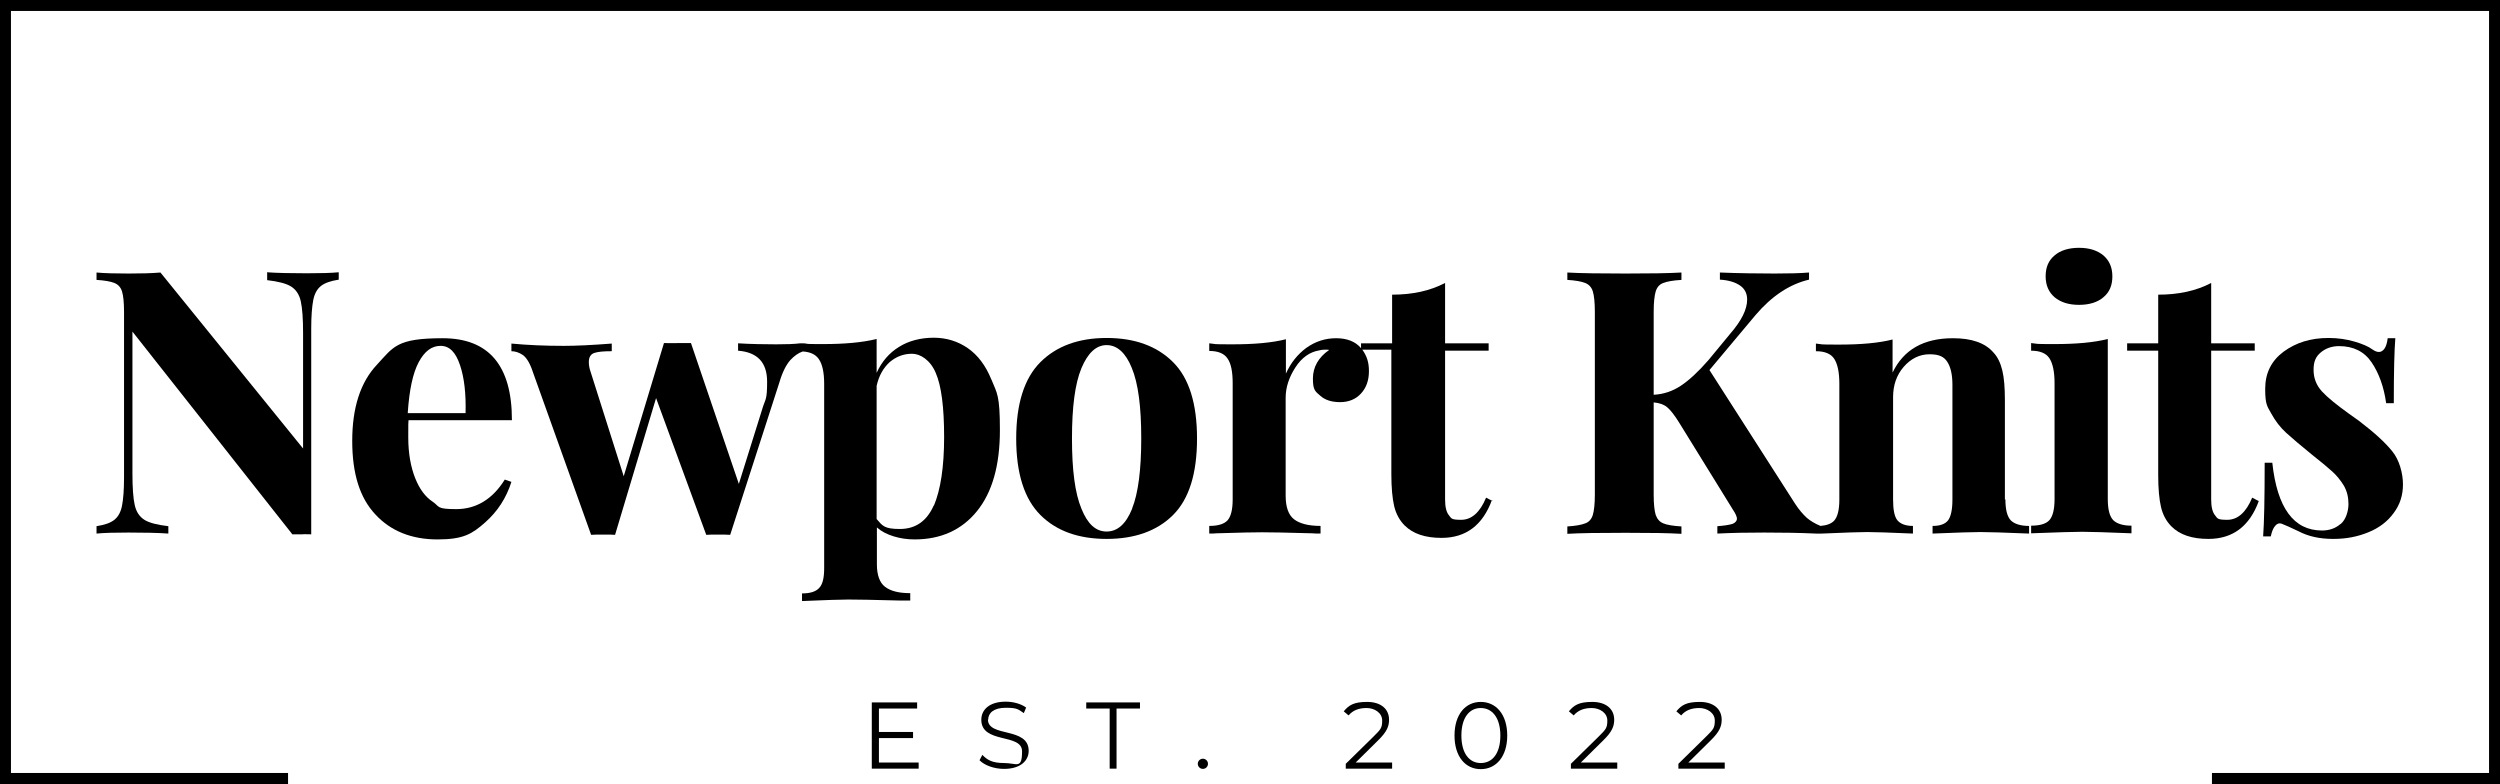
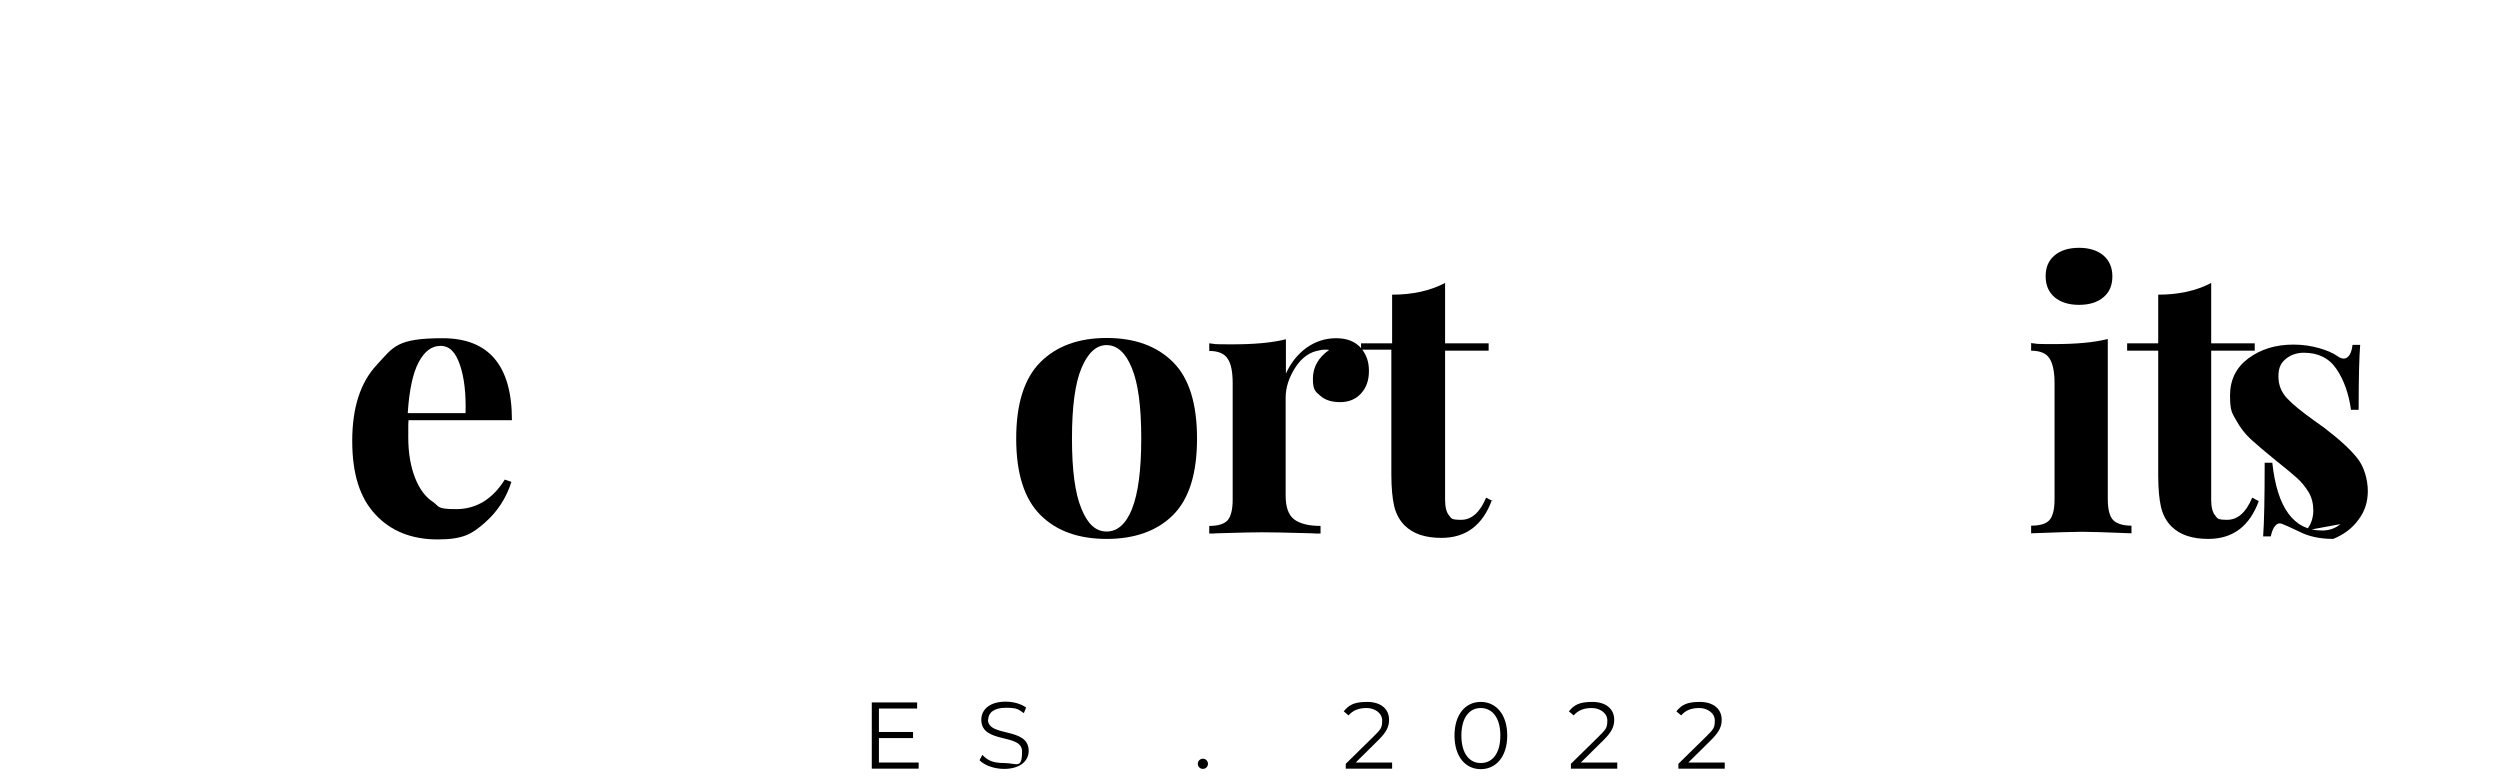
<svg xmlns="http://www.w3.org/2000/svg" viewBox="0 0 981.6 307.9" version="1.1" id="Layer_1">
-   <polygon points="0 0 0 307.9 113.1 307.9 113.1 305.7 113.1 305.7 113.1 303.5 4.3 303.5 4.3 4.3 977.3 4.3 977.3 303.5 868.6 303.5 868.5 303.5 868.5 305.7 868.5 305.7 868.5 307.9 868.6 307.9 981.6 307.9 981.6 0 0 0" />
-   <path d="M104.9,107.1v2.9c4.3.5,7.5,1.3,9.4,2.5,1.9,1.2,3.2,3.1,3.8,5.8.6,2.7.9,6.8.9,12.5v45.3l-56-69.1c-3.5.3-7.6.4-12.5.4s-9.5-.1-12.6-.4v2.9c3.2.2,5.5.6,7,1.2,1.5.6,2.5,1.7,3,3.3.5,1.6.8,4.3.8,8v65.1c0,4.9-.3,8.6-.8,11.1s-1.5,4.3-3,5.5c-1.5,1.2-3.8,2-7,2.5v2.9c3.1-.3,7.3-.4,12.6-.4s11.9.1,15.6.4v-2.9c-4.3-.5-7.5-1.3-9.4-2.5s-3.2-3.1-3.8-5.8c-.6-2.6-.9-6.8-.9-12.5v-55.6l62.8,79.6h3.9c0-.1,3.5,0,3.5,0v-80.8c0-4.9.3-8.6.8-11.2.5-2.5,1.5-4.3,3-5.5,1.5-1.2,3.8-2,7-2.5v-2.9c-3,.3-7.2.4-12.6.4s-11.9-.1-15.6-.4h0Z" />
  <path d="M201,164.9c0-21.4-9.1-32.1-27.2-32.1s-19.3,3.4-25.8,10.4c-6.5,6.9-9.7,16.9-9.7,29.9s3,22.4,9.1,28.9c6,6.5,14.2,9.8,24.4,9.8s13.6-2.2,18.6-6.6c5-4.4,8.4-9.7,10.4-16l-2.6-.9c-4.8,7.7-11.2,11.6-19.1,11.6s-6.4-1-9.2-2.9c-2.9-1.9-5.2-5-6.9-9.3s-2.7-9.6-2.7-15.9,0-5.4.1-6.8h40.7,0ZM160.1,162.1c.6-9,2-15.6,4.3-19.9,2.3-4.3,5.1-6.4,8.6-6.4s5.9,2.5,7.6,7.5,2.4,11.3,2.2,18.9h-22.7Z" />
-   <path d="M389.2,148.9c-2.2-5.4-5.3-9.5-9.2-12.2s-8.4-4.1-13.4-4.1-9.8,1.2-13.6,3.6c-3.9,2.4-6.8,5.8-8.8,10.2v-13.3c-5.7,1.4-12.7,2-21.1,2s-5-.1-7.5-.3h0c-.2,0-.4,0-.6,0-.3,0-.5,0-.8,0h0c-2.4.3-5.5.4-9.5.4s-10.4-.1-14.9-.4v2.9c7.6.6,11.4,4.6,11.4,12.2s-.7,6.5-2,11l-9.1,29.1-18.8-55.3h-5.2c0,.1-5.4,0-5.4,0l-15.8,52.3-13-41c-.5-1.4-.7-2.6-.7-3.9,0-1.8.7-3,2.1-3.5,1.4-.5,3.7-.7,6.9-.7v-3c-7.7.6-14,.9-18.8.9-7.4,0-14.3-.3-20.6-.9v3c1.5,0,3,.5,4.5,1.5,1.4,1,2.8,3.2,3.9,6.6l22.9,64c1.1-.1,2.6-.1,4.8-.1s3.7,0,4.6.1l16.1-53.7,19.7,53.7c1.1-.1,2.6-.1,4.6-.1s3.7,0,4.8.1l19.3-59.8c1.2-4.1,2.7-7,4.3-8.8,1.5-1.6,3.1-2.8,4.9-3.4,2.9.2,5,1.1,6.3,3,1.4,2,2.1,5.3,2.1,9.7v72.4c0,3.8-.6,6.4-2,7.8-1.3,1.4-3.5,2.1-6.7,2.1v3c9.3-.4,15.4-.6,18.2-.6s9.7.1,20.4.4h3.9c0,.1,0-2.9,0-2.9-4.4,0-7.7-.8-9.9-2.5-2.1-1.6-3.2-4.6-3.2-8.8v-14.5c1.8,1.6,4,2.7,6.6,3.5,2.6.8,5.3,1.2,8.2,1.2,10.3,0,18.5-3.7,24.5-11.1,6-7.4,9-18,9-31.8s-1.1-14.4-3.3-19.8h0ZM366.6,198.5c-2.7,6.1-7.1,9.2-13.3,9.2s-6.8-1.3-9.1-3.9v-52.3c.9-4,2.6-7,5.1-9.3,2.6-2.2,5.5-3.3,8.8-3.3s7.2,2.5,9.3,7.5c2.2,5,3.3,13.4,3.3,25.2s-1.4,20.7-4,26.9h0Z" />
  <path d="M434.5,132.7c-11,0-19.7,3.2-26,9.5-6.3,6.3-9.5,16.3-9.5,30s3.2,23.7,9.5,30c6.3,6.3,15,9.4,26,9.4s19.8-3.1,26.1-9.4c6.3-6.3,9.4-16.3,9.4-30s-3.1-23.7-9.4-30c-6.3-6.3-15-9.5-26.1-9.5ZM444.5,199.8c-2.4,5.9-5.7,8.9-10,8.9s-7.5-3-9.9-9c-2.5-6-3.7-15.1-3.7-27.5s1.2-21.6,3.7-27.6,5.8-9.1,9.9-9.1,7.5,3,9.9,9c2.5,6,3.7,15.2,3.7,27.6s-1.2,21.6-3.6,27.6h0Z" />
  <path d="M586,196.7l-2.5-1.3c-2.4,5.8-5.7,8.7-9.8,8.7s-3.8-.6-4.8-1.8c-1-1.2-1.5-3.3-1.5-6.1v-58.5h17.1v-2.9h-17.1v-23.7c-5.9,3.1-12.8,4.6-20.8,4.6v19.1h-12.2v1.9c-2.2-2.6-5.5-3.9-9.8-3.9s-8.2,1.3-11.7,3.8c-3.5,2.6-6.1,5.9-8,10.1v-13.5c-5.5,1.4-12.5,2-21.1,2s-5.9-.1-9-.4v3c3.5,0,5.9,1,7.2,3,1.4,2,2,5.3,2,9.7v45.6c0,4-.7,6.7-2,8.2-1.4,1.5-3.8,2.2-7.2,2.2v3c1.2,0,2.1,0,2.9-.1,9.3-.3,15.2-.4,17.8-.4s9.8.1,19.7.4c.9.1,2,.1,3.3.1v-3c-4.7,0-8.2-.9-10.4-2.6-2.2-1.7-3.3-4.8-3.3-9.3v-38.4c0-4.1,1.3-8,3.8-11.9s5.7-6.1,9.3-6.7c.6-.2,1.3-.3,2.3-.3s1.3,0,1.7.1c-4.2,2.9-6.4,6.7-6.4,11.3s1,5,2.9,6.7c1.9,1.7,4.5,2.5,7.8,2.5s6.1-1.1,8.2-3.4c2.1-2.3,3.1-5.2,3.1-8.8s-.9-6-2.6-8.4h11.4v48.9c0,5.3.4,9.5,1.1,12.5.7,3,2.1,5.6,4.1,7.6,3.3,3.3,8.1,4.9,14.5,4.9,9.6,0,16.2-5,19.8-14.9h0Z" />
-   <path d="M787.2,196.1v-38.9c0-4.9-.3-8.8-1-11.7-.7-2.9-1.8-5.3-3.5-7.1-3.3-3.8-8.6-5.6-15.9-5.6-11.5,0-19.4,4.5-23.7,13.5v-13c-5.5,1.4-12.5,2-21.1,2s-5.9-.1-9-.4v3c3.5,0,5.9,1,7.2,3s2,5.3,2,9.7v45.6c0,4-.7,6.7-2,8.2-1.1,1.2-2.9,1.9-5.4,2.1-2.2-.9-4-2-5.4-3.2-1.5-1.4-3-3.1-4.5-5.4l-33.7-52.6,18.1-21.6c6.3-7.4,13.3-12.1,21-13.9v-2.8c-3.5.3-8,.4-13.6.4s-14.4-.1-21.4-.4v2.8c3.4.2,6,1,7.9,2.3s2.8,3.2,2.8,5.5c0,3.9-2.2,8.3-6.7,13.5l-8.5,10.3c-4,4.6-7.7,8-10.9,10.1-3.2,2.1-6.7,3.3-10.6,3.5v-32.6c0-3.7.3-6.3.8-8,.5-1.6,1.5-2.8,3-3.3,1.5-.6,3.8-1,7.1-1.2v-2.9c-5.2.3-12.5.4-21.9.4s-18-.1-22.9-.4v2.9c3.2.2,5.5.6,7,1.2,1.5.6,2.5,1.7,3,3.3.5,1.6.8,4.3.8,8v71.8c0,3.7-.3,6.3-.8,8-.5,1.6-1.5,2.8-3,3.3-1.5.6-3.8,1-7,1.2v2.9c4.9-.3,12.5-.4,22.9-.4s16.7.1,21.9.4v-2.9c-3.3-.2-5.7-.6-7.1-1.2-1.5-.6-2.4-1.7-3-3.3-.5-1.6-.8-4.3-.8-8v-36.2c2.2.2,4,.8,5.3,1.9,1.3,1.1,2.9,3.1,4.8,6.2l21,34c1.1,1.6,1.6,2.9,1.6,3.6s-.6,1.6-1.8,2-3.2.7-5.9.9v2.9c5.9-.3,12-.4,18.4-.4s14.1.1,20.3.4h0c.4,0,.8,0,1.2,0,.4,0,.8,0,1.2,0h0c9.1-.4,15-.6,17.7-.6s9.1.2,18,.6v-3c-2.9,0-4.9-.8-6.1-2.2-1.2-1.5-1.7-4.2-1.7-8.2v-40.2c0-4.7,1.4-8.7,4.2-11.9s6.2-4.9,10.1-4.9,5.7,1,7,3c1.3,2,2,5,2,9v45c0,4-.6,6.7-1.7,8.2-1.2,1.5-3.2,2.2-6.1,2.2v3c9.7-.4,15.9-.6,18.8-.6s9.5.2,19.1.6v-3c-3.4,0-5.8-.8-7.2-2.2-1.4-1.5-2.1-4.2-2.1-8.2h0Z" />
  <path d="M827.6,196.1v-63c-5.5,1.4-12.5,2-21.1,2s-5.9-.1-9-.4v3c3.5,0,5.9,1,7.2,3,1.3,2,2,5.3,2,9.7v45.6c0,4-.7,6.7-2,8.2-1.3,1.5-3.8,2.2-7.2,2.2v3c10.4-.4,17.1-.6,20.1-.6s9.6.2,19.3.6v-3c-3.4,0-5.8-.8-7.2-2.2-1.4-1.5-2.1-4.2-2.1-8.2h0Z" />
  <path d="M816.3,119.7c4,0,7.3-1,9.6-3,2.4-2,3.5-4.7,3.5-8.2s-1.2-6.2-3.5-8.2c-2.4-2-5.6-3-9.6-3s-7.3,1-9.6,3c-2.4,2-3.5,4.7-3.5,8.2s1.2,6.2,3.5,8.2c2.4,2,5.6,3,9.6,3Z" />
  <path d="M886.8,196.7l-2.5-1.3c-2.4,5.8-5.7,8.7-9.8,8.7s-3.8-.6-4.8-1.8c-1-1.2-1.5-3.3-1.5-6.1v-58.5h17.1v-2.9h-17.1v-23.7c-5.9,3.1-12.8,4.6-20.8,4.6v19.1h-12.2v2.9h12.2v48.9c0,5.3.4,9.5,1.1,12.5.7,3,2.1,5.6,4.1,7.6,3.3,3.3,8.1,4.9,14.5,4.9,9.6,0,16.2-5,19.8-14.9h0Z" />
-   <path d="M918.9,205.8c-2,1.7-4.4,2.5-7.2,2.5-11.1,0-17.6-8.9-19.5-26.6h-3c0,13.8-.2,23.4-.6,28.9h3c.4-1.8.9-3.2,1.7-4.1.7-.9,1.6-1.2,2.5-.9,1.3.5,3.6,1.5,6.7,3,3.8,2,8.3,3,13.6,3s9.6-.9,13.8-2.6c4.2-1.7,7.5-4.2,9.9-7.5,2.5-3.3,3.7-7,3.7-11.3s-1.4-9.6-4.2-13c-2.8-3.5-7.1-7.4-13-11.9l-4.2-3c-4.7-3.4-8.2-6.2-10.4-8.6-2.2-2.4-3.3-5.2-3.3-8.5s.9-5.2,2.8-6.8c1.9-1.6,4.3-2.5,7.2-2.5,5.6,0,9.9,2.1,12.8,6.4,2.9,4.3,4.8,9.6,5.7,16h3c0-12.1.2-20.6.6-25.5h-3c-.2,1.7-.6,3.1-1.2,4-.6.9-1.4,1.4-2.2,1.4s-1.6-.3-2.6-1c-1.6-1.2-4-2.2-7.1-3.1s-6.5-1.4-10.1-1.4c-7,0-12.8,1.8-17.7,5.4-4.8,3.6-7.2,8.4-7.2,14.6s.8,6.8,2.4,9.7c1.6,2.9,3.5,5.4,5.8,7.5,2.3,2.1,5.6,4.9,9.9,8.4,3.7,2.9,6.4,5.2,8.2,6.8s3.3,3.5,4.6,5.6c1.2,2.1,1.8,4.5,1.8,7.2s-1,6.1-3,7.8h0Z" />
+   <path d="M918.9,205.8c-2,1.7-4.4,2.5-7.2,2.5-11.1,0-17.6-8.9-19.5-26.6h-3c0,13.8-.2,23.4-.6,28.9h3c.4-1.8.9-3.2,1.7-4.1.7-.9,1.6-1.2,2.5-.9,1.3.5,3.6,1.5,6.7,3,3.8,2,8.3,3,13.6,3c4.2-1.7,7.5-4.2,9.9-7.5,2.5-3.3,3.7-7,3.7-11.3s-1.4-9.6-4.2-13c-2.8-3.5-7.1-7.4-13-11.9l-4.2-3c-4.7-3.4-8.2-6.2-10.4-8.6-2.2-2.4-3.3-5.2-3.3-8.5s.9-5.2,2.8-6.8c1.9-1.6,4.3-2.5,7.2-2.5,5.6,0,9.9,2.1,12.8,6.4,2.9,4.3,4.8,9.6,5.7,16h3c0-12.1.2-20.6.6-25.5h-3c-.2,1.7-.6,3.1-1.2,4-.6.9-1.4,1.4-2.2,1.4s-1.6-.3-2.6-1c-1.6-1.2-4-2.2-7.1-3.1s-6.5-1.4-10.1-1.4c-7,0-12.8,1.8-17.7,5.4-4.8,3.6-7.2,8.4-7.2,14.6s.8,6.8,2.4,9.7c1.6,2.9,3.5,5.4,5.8,7.5,2.3,2.1,5.6,4.9,9.9,8.4,3.7,2.9,6.4,5.2,8.2,6.8s3.3,3.5,4.6,5.6c1.2,2.1,1.8,4.5,1.8,7.2s-1,6.1-3,7.8h0Z" />
  <polygon points="345.1 289.8 358.5 289.8 358.5 287.4 345.1 287.4 345.1 278.2 360.1 278.2 360.1 275.8 342.3 275.8 342.3 301.8 360.7 301.8 360.7 299.4 345.1 299.4 345.1 289.8" />
  <path d="M388,282.6c0-2.6,2.1-4.7,6.9-4.7s4.9.7,7.1,2.1l.9-2.2c-2.1-1.5-5.1-2.3-8-2.3-6.6,0-9.6,3.3-9.6,7.1,0,9.6,16,5.2,16,12.4s-2.1,4.6-7,4.6-6.7-1.3-8.6-3.2l-1.1,2.1c1.9,2,5.8,3.4,9.6,3.4,6.6,0,9.7-3.3,9.7-7.1,0-9.5-16-5.2-16-12.3h0Z" />
-   <polygon points="426.5 278.2 435.7 278.2 435.7 301.8 438.4 301.8 438.4 278.2 447.6 278.2 447.6 275.8 426.5 275.8 426.5 278.2" />
  <path d="M472.3,297.9c-1.1,0-2,.9-2,2s.9,2,2,2,2-.9,2-2-.9-2-2-2Z" />
  <path d="M541.1,290.7c3.5-3.4,4.3-5.6,4.3-8.1,0-4.3-3.3-7-8.6-7s-7.2,1.3-9.2,3.7l1.9,1.6c1.7-2,4-2.9,7.1-2.9s6.1,1.9,6.1,4.9-.6,3.5-3.5,6.4l-10.8,10.6v1.9h18.2v-2.4h-14.3l8.8-8.7h0Z" />
  <path d="M581.4,275.6c-6,0-10.3,4.9-10.3,13.2s4.3,13.2,10.3,13.2,10.4-4.9,10.4-13.2-4.4-13.2-10.4-13.2ZM581.4,299.6c-4.5,0-7.6-3.8-7.6-10.8s3.1-10.8,7.6-10.8,7.7,3.8,7.7,10.8-3.1,10.8-7.7,10.8Z" />
  <path d="M629.5,290.7c3.5-3.4,4.3-5.6,4.3-8.1,0-4.3-3.3-7-8.6-7s-7.2,1.3-9.2,3.7l1.9,1.6c1.7-2,4-2.9,7.1-2.9s6.1,1.9,6.1,4.9-.6,3.5-3.5,6.4l-10.8,10.6v1.9h18.2v-2.4h-14.3l8.8-8.7h0Z" />
  <path d="M671.7,290.7c3.5-3.4,4.3-5.6,4.3-8.1,0-4.3-3.3-7-8.6-7s-7.2,1.3-9.2,3.7l1.9,1.6c1.7-2,4-2.9,7.1-2.9s6.1,1.9,6.1,4.9-.6,3.5-3.5,6.4l-10.8,10.6v1.9h18.2v-2.4h-14.3l8.8-8.7h0Z" />
</svg>